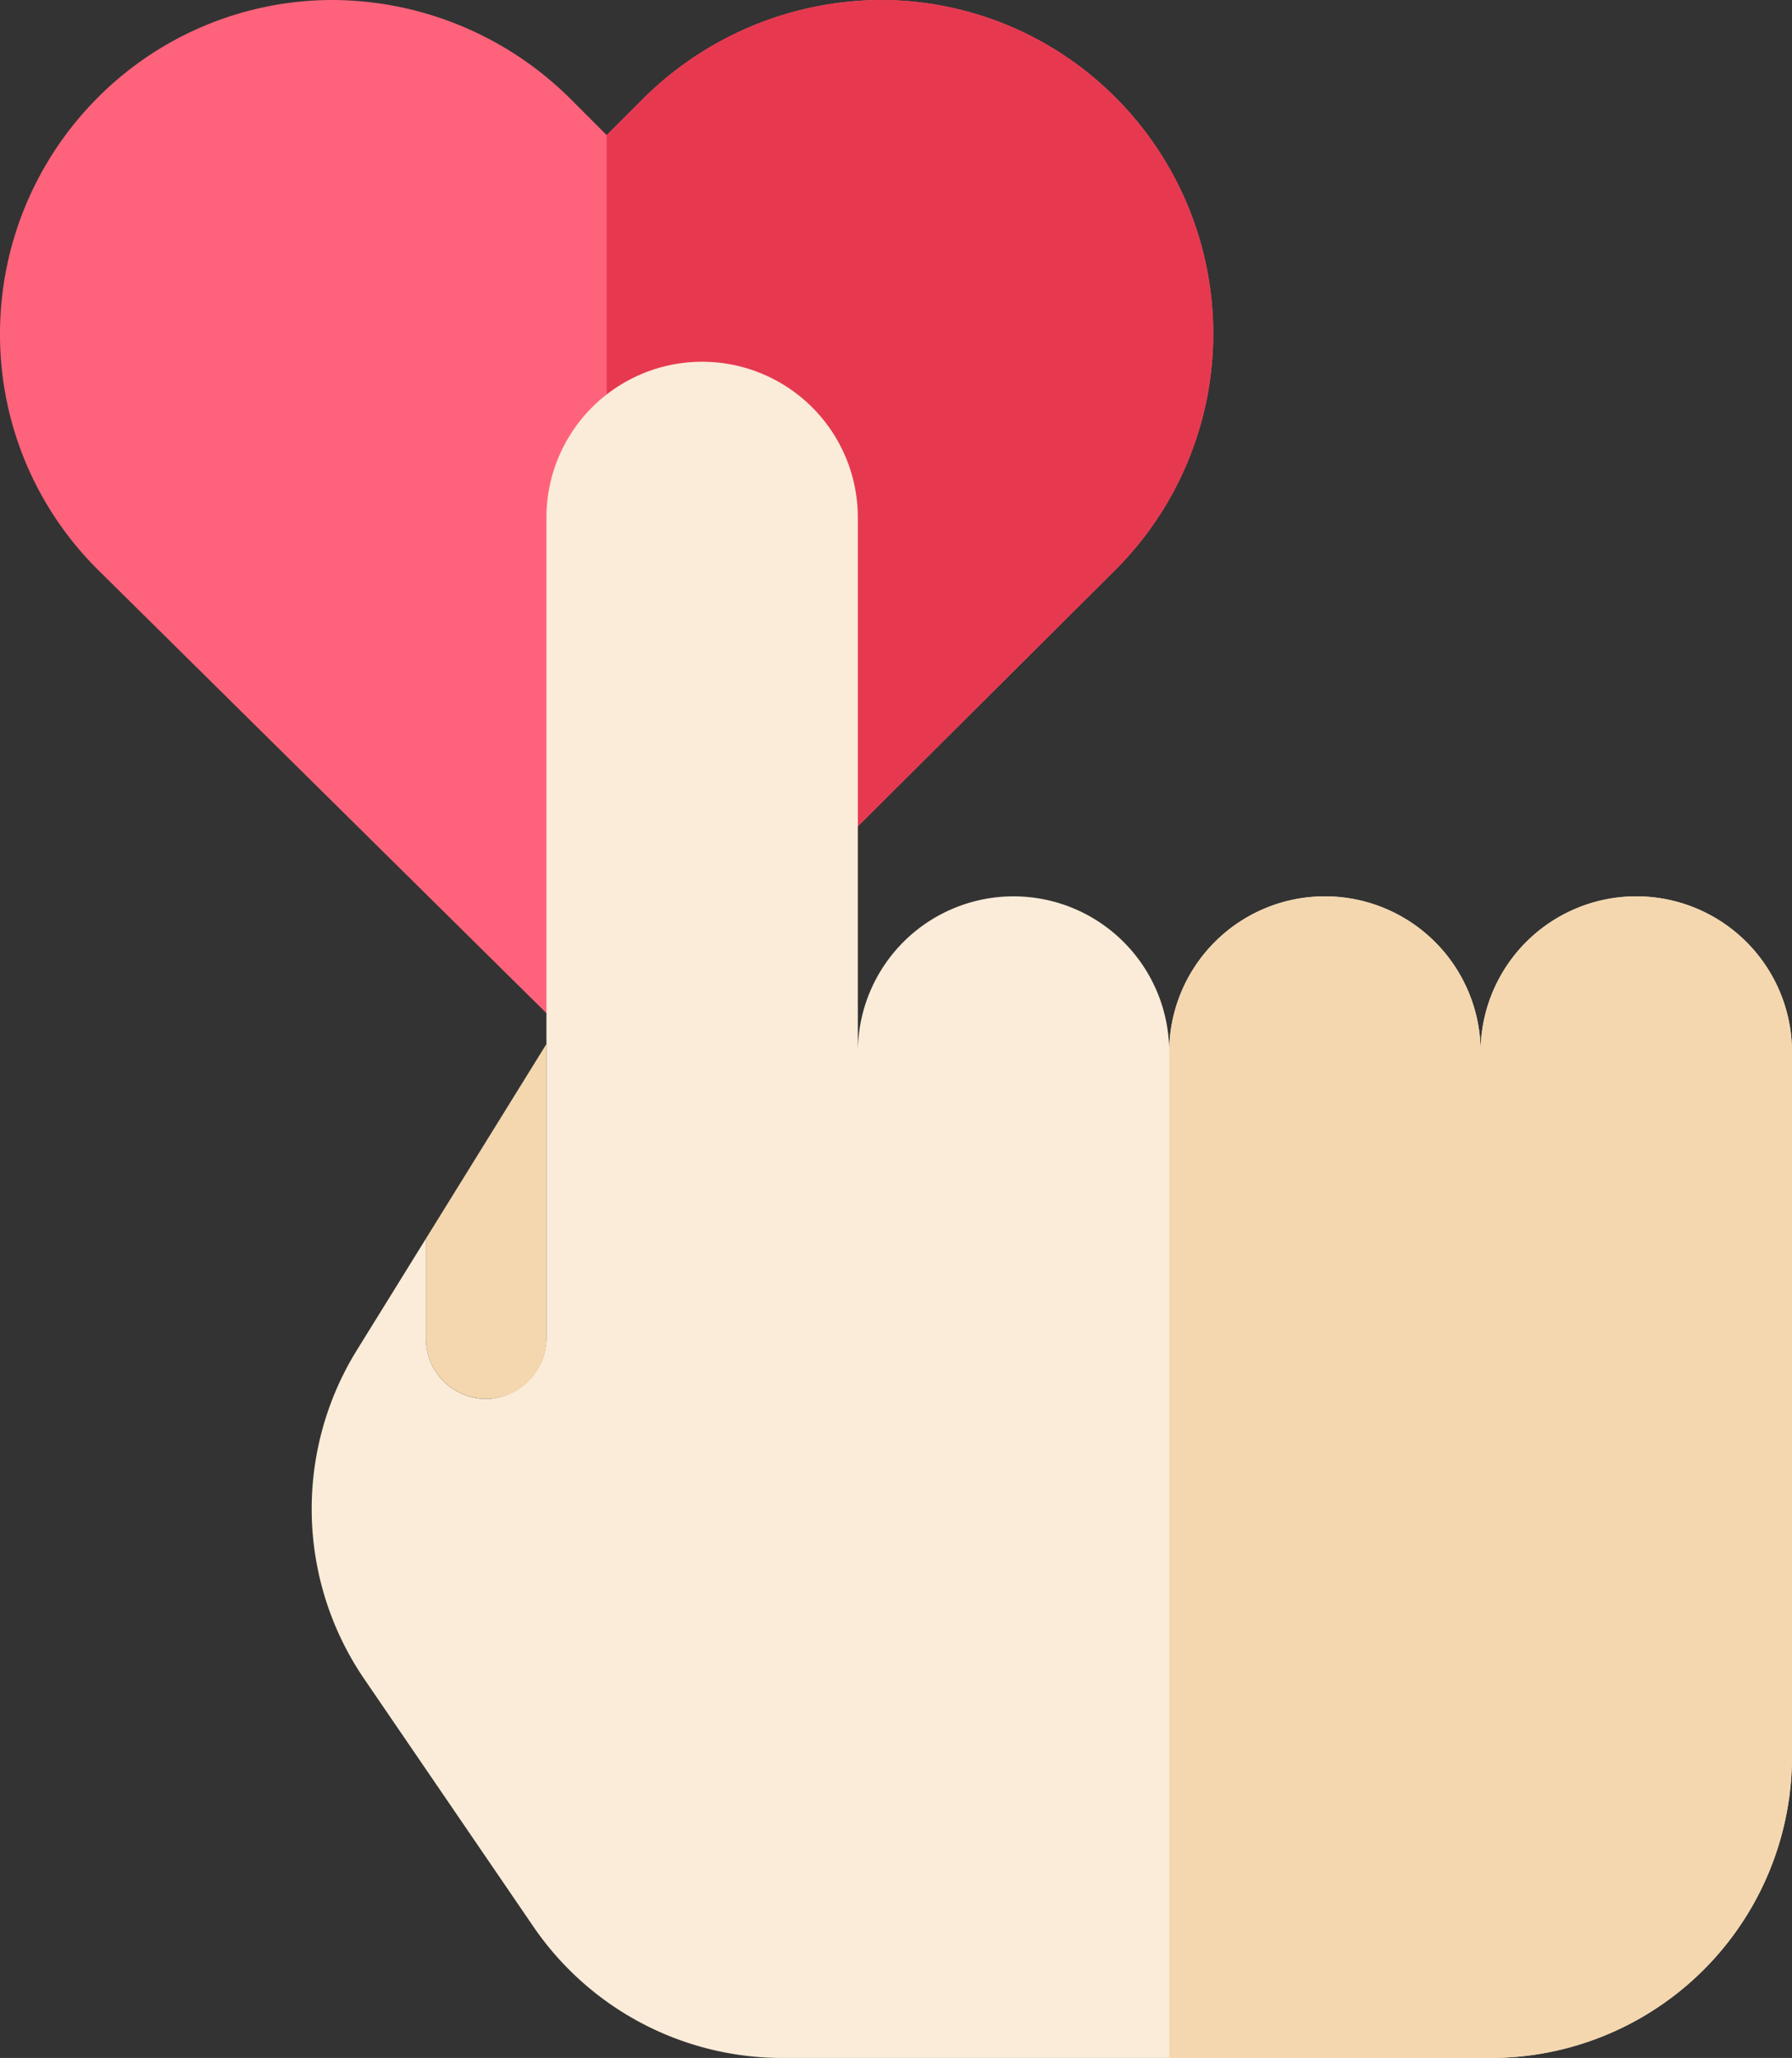
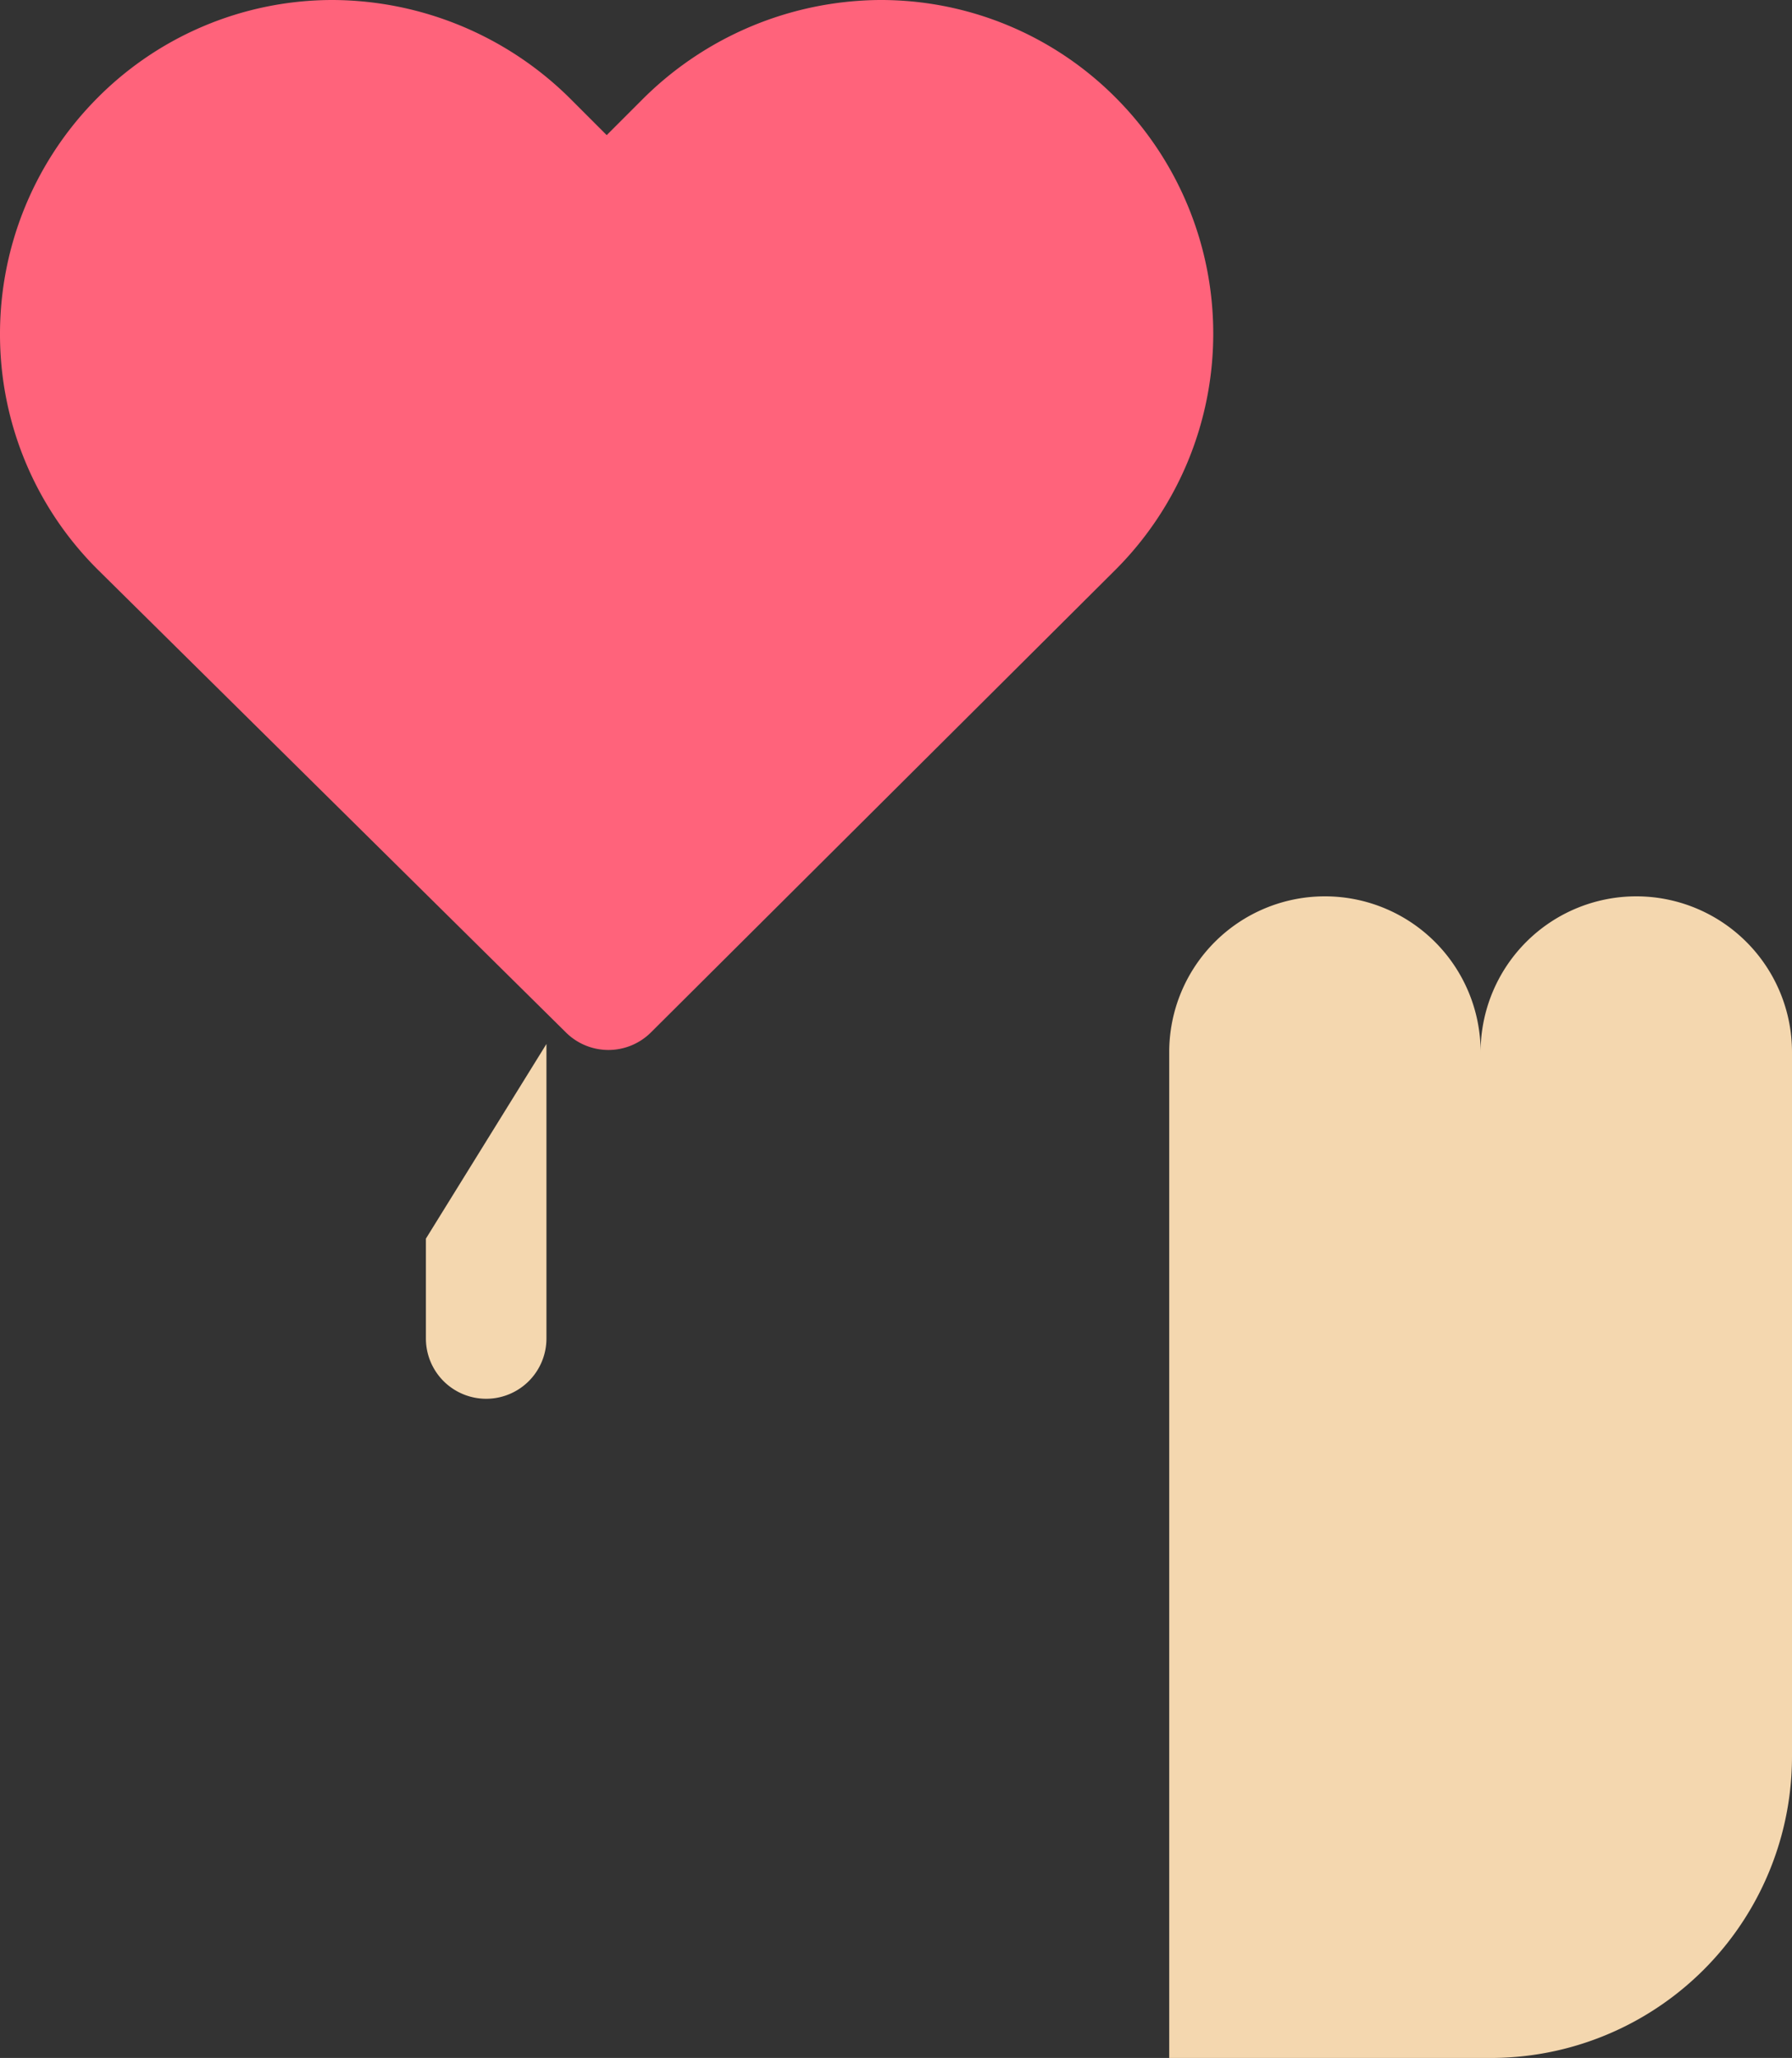
<svg xmlns="http://www.w3.org/2000/svg" id="Layer_1" data-name="Layer 1" viewBox="0 0 446 512">
  <rect x="0" y="0" width="446" height="512" fill="#333333" stroke="none" />
  <defs>
    <style>.cls-1{fill:none;}.cls-2{clip-path:url(#clip-path);}.cls-3{fill:#ff637b;}.cls-4{fill:#e63950;}.cls-5{fill:#faecd8;}.cls-6{fill:#f4d7af;}</style>
    <clipPath id="clip-path" transform="translate(123 156)">
      <rect class="cls-1" x="-123" y="-156" width="446" height="512" />
    </clipPath>
  </defs>
  <title>ICON_Unhinderedfundraising</title>
  <g class="cls-2">
    <path class="cls-3" d="M154.69-131.69A82.47,82.47,0,0,0,95.87-156a84.41,84.41,0,0,0-59.34,25.09L28-122.38l-8.56-8.56A84.38,84.38,0,0,0-40.08-156,82.48,82.48,0,0,0-100-130.35a83.13,83.13,0,0,0-23,57.6A82.44,82.44,0,0,0-98.69-14.31a.6.6,0,0,0,.08.08L17.86,100.87a15,15,0,0,0,21.13,0L154.61-14.23l.08-.08a83.1,83.1,0,0,0,0-117.38Zm0,0" transform="translate(123 156)" />
-     <path class="cls-4" d="M154.69-131.69A82.47,82.47,0,0,0,95.87-156a84.41,84.41,0,0,0-59.34,25.09L28-122.38l0,0V105.18a15,15,0,0,0,11-4.35L154.61-14.23l.08-.08a83.1,83.1,0,0,0,0-117.38Zm0,0" transform="translate(123 156)" />
  </g>
-   <path class="cls-5" d="M284.25,67a38.75,38.75,0,0,0-38.75,38.75,38.75,38.75,0,0,0-77.5,0,38.75,38.75,0,0,0-77.5,0v-133A38.75,38.75,0,0,0,51.75-66,38.75,38.75,0,0,0,13-27.25V176.57A15.28,15.28,0,0,1-1.27,192,15,15,0,0,1-17,177V152.16L-34.18,179.9a75,75,0,0,0,1.83,81.81l42.1,61.61A75,75,0,0,0,71.67,356H248a75,75,0,0,0,75-75V105.75A38.75,38.75,0,0,0,284.25,67Zm0,0" transform="translate(123 156)" />
  <path class="cls-6" d="M13,103.73l-30,48.43V177A15,15,0,0,0-2,192a15,15,0,0,0,15-15Zm0,0" transform="translate(123 156)" />
  <path class="cls-6" d="M284.25,67a38.75,38.75,0,0,0-38.75,38.75,38.75,38.75,0,0,0-77.5,0V356h80a75,75,0,0,0,75-75V105.75A38.75,38.75,0,0,0,284.25,67Zm0,0" transform="translate(123 156)" />
</svg>